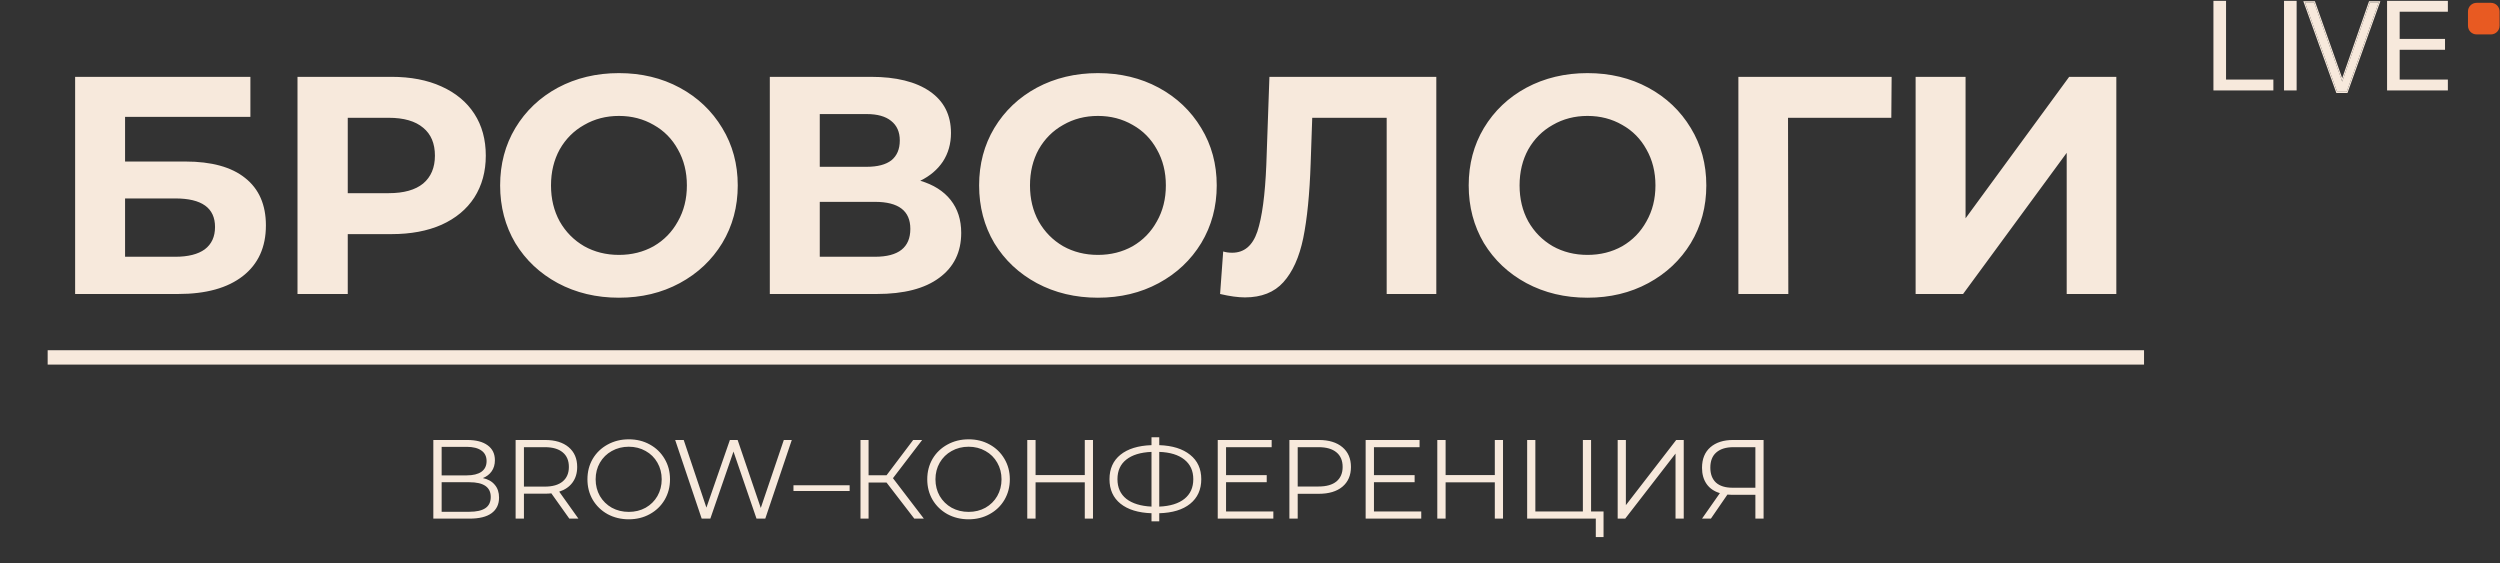
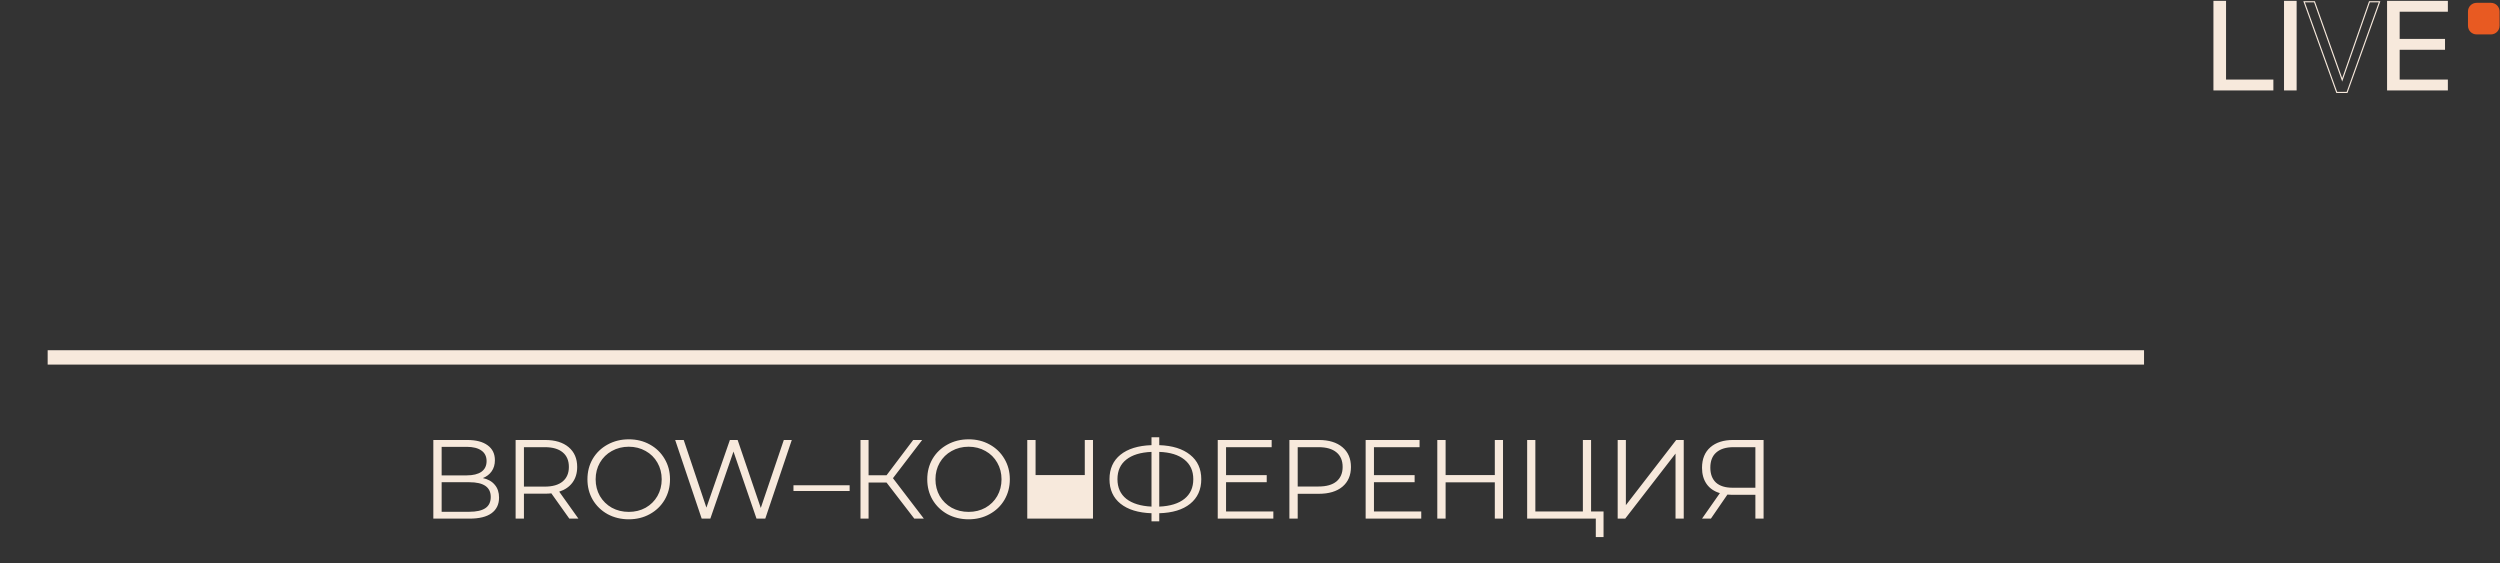
<svg xmlns="http://www.w3.org/2000/svg" viewBox="0 0 851 191.786" fill="none">
  <rect x="0" y="0" width="851" height="191.786" fill="#333333" stroke="none" />
  <g clip-path="url(#clip0_1_13)">
    <g clip-path="url(#clip1_1_13)">
      <g clip-path="url(#clip2_1_13)">
        <path d="M812.558 30.785V0.289H833.253V3.991H816.847V13.245H832.283V16.946H816.847V27.083H833.253V30.785H812.558Z" fill="#F7E9DC" />
        <path d="M781.773 0.289V30.785H777.482V0.289H781.773Z" fill="#F7E9DC" />
        <path d="M757.745 0.289V27.083H773.855V30.785H753.452V0.289H757.745Z" fill="#F7E9DC" />
-         <path d="M784.602 0.787H787.71L797.293 27.767L806.705 0.787H809.73L798.805 31.255H795.57L784.602 0.787Z" fill="#F7E9DC" />
        <path fill-rule="evenodd" clip-rule="evenodd" d="M784.043 0.404H787.985L797.288 26.597L806.425 0.404H810.285L799.077 31.653H795.293L784.043 0.404ZM797.29 27.774L787.71 0.795H784.6L795.567 31.262H798.805L809.73 0.795H806.702L797.29 27.774Z" fill="#F7E9DC" />
        <path d="M16.224 121.663H729.83" stroke="#F7E9DC" stroke-width="4.887" />
        <path d="M847.92 0.964H843.033C841.413 0.964 840.1 2.277 840.1 3.896V8.783C840.1 10.402 841.413 11.715 843.033 11.715H847.92C849.538 11.715 850.85 10.402 850.85 8.783V3.896C850.85 2.277 849.538 0.964 847.92 0.964Z" fill="#E85A22" />
-         <path d="M25.573 26.156H85.234V39.778H42.574V54.983H63.059C71.999 54.983 78.793 56.849 83.439 60.58C88.156 64.311 90.514 69.696 90.514 76.736C90.514 84.128 87.909 89.865 82.7 93.948C77.49 98.031 70.134 100.073 60.63 100.073H25.573V26.156ZM59.68 87.401C64.045 87.401 67.388 86.556 69.712 84.867C72.035 83.107 73.196 80.573 73.196 77.264C73.196 70.787 68.691 67.549 59.68 67.549H42.574V87.401H59.68ZM133.264 26.156C139.811 26.156 145.478 27.247 150.265 29.429C155.123 31.611 158.854 34.709 161.458 38.722C164.063 42.734 165.365 47.486 165.365 52.977C165.365 58.398 164.063 63.15 161.458 67.233C158.854 71.245 155.123 74.343 150.265 76.525C145.478 78.637 139.811 79.693 133.264 79.693H118.376V100.073H101.269V26.156H133.264ZM132.314 65.754C137.453 65.754 141.36 64.663 144.035 62.48C146.71 60.228 148.048 57.06 148.048 52.977C148.048 48.824 146.71 45.656 144.035 43.474C141.36 41.221 137.453 40.094 132.314 40.094H118.376V65.754H132.314ZM210.688 101.34C203.014 101.34 196.08 99.685 189.885 96.377C183.761 93.068 178.939 88.528 175.418 82.755C171.969 76.912 170.244 70.365 170.244 63.114C170.244 55.863 171.969 49.352 175.418 43.579C178.939 37.736 183.761 33.16 189.885 29.852C196.08 26.543 203.014 24.889 210.688 24.889C218.361 24.889 225.26 26.543 231.384 29.852C237.509 33.16 242.331 37.736 245.851 43.579C249.37 49.352 251.13 55.863 251.13 63.114C251.13 70.365 249.37 76.912 245.851 82.755C242.331 88.528 237.509 93.068 231.384 96.377C225.26 99.685 218.361 101.34 210.688 101.34ZM210.688 86.767C215.052 86.767 218.994 85.782 222.514 83.811C226.034 81.769 228.78 78.954 230.75 75.363C232.792 71.773 233.813 67.69 233.813 63.114C233.813 58.538 232.792 54.455 230.75 50.865C228.78 47.275 226.034 44.494 222.514 42.523C218.994 40.481 215.052 39.461 210.688 39.461C206.323 39.461 202.381 40.481 198.861 42.523C195.341 44.494 192.56 47.275 190.519 50.865C188.548 54.455 187.562 58.538 187.562 63.114C187.562 67.69 188.548 71.773 190.519 75.363C192.56 78.954 195.341 81.769 198.861 83.811C202.381 85.782 206.323 86.767 210.688 86.767ZM313.26 61.53C317.765 62.868 321.215 65.05 323.608 68.077C326 71.104 327.197 74.835 327.197 79.27C327.197 85.817 324.7 90.921 319.7 94.582C314.772 98.242 307.697 100.073 298.475 100.073H262.045V26.156H296.47C305.058 26.156 311.745 27.81 316.533 31.119C321.32 34.428 323.712 39.144 323.712 45.269C323.712 48.929 322.798 52.167 320.967 54.983C319.137 57.729 316.567 59.911 313.26 61.53ZM279.048 56.779H294.993C298.723 56.779 301.538 56.039 303.44 54.561C305.34 53.012 306.29 50.76 306.29 47.803C306.29 44.916 305.305 42.699 303.332 41.15C301.433 39.602 298.652 38.827 294.993 38.827H279.048V56.779ZM297.842 87.401C305.868 87.401 309.88 84.233 309.88 77.897C309.88 71.773 305.868 68.711 297.842 68.711H279.048V87.401H297.842ZM373.733 101.34C366.06 101.34 359.125 99.685 352.93 96.377C346.805 93.068 341.983 88.528 338.462 82.755C335.015 76.912 333.29 70.365 333.29 63.114C333.29 55.863 335.015 49.352 338.462 43.579C341.983 37.736 346.805 33.16 352.93 29.852C359.125 26.543 366.06 24.889 373.733 24.889C381.405 24.889 388.305 26.543 394.43 29.852C400.555 33.16 405.375 37.736 408.895 43.579C412.415 49.352 414.175 55.863 414.175 63.114C414.175 70.365 412.415 76.912 408.895 82.755C405.375 88.528 400.555 93.068 394.43 96.377C388.305 99.685 381.405 101.34 373.733 101.34ZM373.733 86.767C378.098 86.767 382.04 85.782 385.56 83.811C389.08 81.769 391.825 78.954 393.795 75.363C395.837 71.773 396.858 67.69 396.858 63.114C396.858 58.538 395.837 54.455 393.795 50.865C391.825 47.275 389.08 44.494 385.56 42.523C382.04 40.481 378.098 39.461 373.733 39.461C369.368 39.461 365.425 40.481 361.905 42.523C358.385 44.494 355.605 47.275 353.565 50.865C351.592 54.455 350.608 58.538 350.608 63.114C350.608 67.69 351.592 71.773 353.565 75.363C355.605 78.954 358.385 81.769 361.905 83.811C365.425 85.782 369.368 86.767 373.733 86.767ZM488.92 26.156V100.073H472.025V40.094H446.683L446.152 55.511C445.803 66.001 444.957 74.519 443.62 81.066C442.283 87.542 440.03 92.54 436.863 96.06C433.765 99.509 429.4 101.234 423.767 101.234C421.445 101.234 418.627 100.847 415.32 100.073L416.375 85.606C417.29 85.888 418.312 86.028 419.438 86.028C423.52 86.028 426.373 83.635 427.993 78.848C429.61 73.99 430.63 66.423 431.053 56.145L432.11 26.156H488.92ZM540.388 101.34C532.712 101.34 525.78 99.685 519.585 96.377C513.46 93.068 508.637 88.528 505.118 82.755C501.668 76.912 499.945 70.365 499.945 63.114C499.945 55.863 501.668 49.352 505.118 43.579C508.637 37.736 513.46 33.16 519.585 29.852C525.78 26.543 532.712 24.889 540.388 24.889C548.06 24.889 554.96 26.543 561.082 29.852C567.207 33.16 572.03 37.736 575.55 43.579C579.07 49.352 580.83 55.863 580.83 63.114C580.83 70.365 579.07 76.912 575.55 82.755C572.03 88.528 567.207 93.068 561.082 96.377C554.96 99.685 548.06 101.34 540.388 101.34ZM540.388 86.767C544.753 86.767 548.695 85.782 552.212 83.811C555.732 81.769 558.48 78.954 560.45 75.363C562.492 71.773 563.513 67.69 563.513 63.114C563.513 58.538 562.492 54.455 560.45 50.865C558.48 47.275 555.732 44.494 552.212 42.523C548.695 40.481 544.753 39.461 540.388 39.461C536.023 39.461 532.08 40.481 528.56 42.523C525.04 44.494 522.26 47.275 520.217 50.865C518.247 54.455 517.263 58.538 517.263 63.114C517.263 67.69 518.247 71.773 520.217 75.363C522.26 78.954 525.04 81.769 528.56 83.811C532.08 85.782 536.023 86.767 540.388 86.767ZM643.803 40.094H608.64L608.745 100.073H591.745V26.156H643.91L643.803 40.094ZM652.077 26.156H669.077V74.307L704.345 26.156H720.398V100.073H703.503V52.027L668.232 100.073H652.077V26.156Z" fill="#F7E9DC" />
-         <path d="M164.371 162.736C166.13 163.118 167.482 163.883 168.425 165.03C169.394 166.152 169.878 167.605 169.878 169.39C169.878 171.684 169.024 173.456 167.316 174.705C165.633 175.929 163.135 176.541 159.82 176.541H147.506V149.771H159.055C162.038 149.771 164.346 150.37 165.977 151.569C167.635 152.767 168.463 154.462 168.463 156.655C168.463 158.133 168.094 159.395 167.354 160.441C166.64 161.461 165.646 162.226 164.371 162.736ZM150.336 152.104V161.817H158.864C161.031 161.817 162.701 161.41 163.874 160.594C165.047 159.752 165.633 158.542 165.633 156.961C165.633 155.38 165.047 154.182 163.874 153.366C162.701 152.525 161.031 152.104 158.864 152.104H150.336ZM159.782 174.208C162.179 174.208 163.989 173.8 165.213 172.984C166.436 172.168 167.048 170.894 167.048 169.16C167.048 165.82 164.626 164.15 159.782 164.15H150.336V174.208H159.782ZM193.798 176.541L187.679 167.936C186.991 168.013 186.277 168.051 185.537 168.051H178.348V176.541H175.518V149.771H185.537C188.954 149.771 191.631 150.587 193.569 152.219C195.506 153.851 196.475 156.094 196.475 158.95C196.475 161.04 195.94 162.812 194.869 164.265C193.823 165.693 192.319 166.726 190.356 167.363L196.895 176.541H193.798ZM185.461 165.642C188.113 165.642 190.139 165.055 191.542 163.883C192.944 162.71 193.645 161.065 193.645 158.95C193.645 156.782 192.944 155.125 191.542 153.978C190.139 152.805 188.113 152.219 185.461 152.219H178.348V165.642H185.461ZM214.037 176.77C211.386 176.77 208.976 176.184 206.809 175.011C204.667 173.813 202.985 172.181 201.761 170.116C200.563 168.051 199.964 165.731 199.964 163.156C199.964 160.581 200.563 158.261 201.761 156.196C202.985 154.131 204.667 152.512 206.809 151.339C208.976 150.141 211.386 149.542 214.037 149.542C216.689 149.542 219.072 150.128 221.189 151.301C223.33 152.474 225.013 154.105 226.237 156.196C227.46 158.261 228.072 160.581 228.072 163.156C228.072 165.731 227.46 168.064 226.237 170.155C225.013 172.22 223.33 173.839 221.189 175.011C219.072 176.184 216.689 176.77 214.037 176.77ZM214.037 174.246C216.153 174.246 218.065 173.775 219.774 172.832C221.482 171.863 222.82 170.537 223.789 168.854C224.758 167.146 225.242 165.247 225.242 163.156C225.242 161.065 224.758 159.179 223.789 157.496C222.82 155.788 221.482 154.462 219.774 153.519C218.065 152.55 216.153 152.066 214.037 152.066C211.921 152.066 209.996 152.55 208.262 153.519C206.554 154.462 205.203 155.788 204.209 157.496C203.24 159.179 202.756 161.065 202.756 163.156C202.756 165.247 203.24 167.146 204.209 168.854C205.203 170.537 206.554 171.863 208.262 172.832C209.996 173.775 211.921 174.246 214.037 174.246ZM269.525 149.771L260.5 176.541H257.517L249.678 153.71L241.799 176.541H238.855L229.829 149.771H232.736L240.461 172.793L248.453 149.771H251.093L258.97 172.908L266.81 149.771H269.525ZM270.095 165.183H289.217V167.133H270.095V165.183ZM301.783 164.265H295.663V176.541H292.91V149.771H295.663V161.779H301.783L310.845 149.771H313.905L303.962 162.774L314.478 176.541H311.228L301.783 164.265ZM329.712 176.77C327.06 176.77 324.65 176.184 322.483 175.011C320.342 173.813 318.66 172.181 317.435 170.116C316.238 168.051 315.637 165.731 315.637 163.156C315.637 160.581 316.238 158.261 317.435 156.196C318.66 154.131 320.342 152.512 322.483 151.339C324.65 150.141 327.06 149.542 329.712 149.542C332.363 149.542 334.748 150.128 336.863 151.301C339.005 152.474 340.688 154.105 341.91 156.196C343.135 158.261 343.748 160.581 343.748 163.156C343.748 165.731 343.135 168.064 341.91 170.155C340.688 172.22 339.005 173.839 336.863 175.011C334.748 176.184 332.363 176.77 329.712 176.77ZM329.712 174.246C331.827 174.246 333.74 173.775 335.447 172.832C337.155 171.863 338.495 170.537 339.462 168.854C340.433 167.146 340.918 165.247 340.918 163.156C340.918 161.065 340.433 159.179 339.462 157.496C338.495 155.788 337.155 154.462 335.447 153.519C333.74 152.55 331.827 152.066 329.712 152.066C327.595 152.066 325.67 152.55 323.938 153.519C322.228 154.462 320.877 155.788 319.882 157.496C318.915 159.179 318.43 161.065 318.43 163.156C318.43 165.247 318.915 167.146 319.882 168.854C320.877 170.537 322.228 171.863 323.938 172.832C325.67 173.775 327.595 174.246 329.712 174.246ZM372.053 149.771V176.541H369.26V164.189H352.51V176.541H349.68V149.771H352.51V161.703H369.26V149.771H372.053ZM408.913 163.118C408.913 166.662 407.65 169.453 405.127 171.493C402.627 173.507 399.123 174.578 394.61 174.705V177.459H391.97V174.705C387.457 174.553 383.94 173.469 381.418 171.455C378.918 169.441 377.668 166.662 377.668 163.118C377.668 159.574 378.918 156.795 381.418 154.781C383.94 152.767 387.457 151.683 391.97 151.53V148.853H394.61V151.53C399.098 151.683 402.603 152.78 405.127 154.819C407.65 156.833 408.913 159.6 408.913 163.118ZM394.61 172.449C398.308 172.296 401.163 171.417 403.178 169.81C405.19 168.204 406.197 165.973 406.197 163.118C406.197 160.262 405.178 158.031 403.137 156.425C401.125 154.819 398.283 153.952 394.61 153.825V172.449ZM380.382 163.118C380.382 165.973 381.39 168.204 383.405 169.81C385.445 171.391 388.3 172.27 391.97 172.449V153.825C388.25 153.978 385.38 154.857 383.368 156.464C381.377 158.044 380.382 160.262 380.382 163.118ZM433.447 174.094V176.541H414.517V149.771H432.875V152.219H417.348V161.741H431.192V164.15H417.348V174.094H433.447ZM448.928 149.771C452.342 149.771 455.02 150.587 456.957 152.219C458.895 153.851 459.865 156.094 459.865 158.95C459.865 161.805 458.895 164.048 456.957 165.68C455.02 167.286 452.342 168.089 448.928 168.089H441.738V176.541H438.908V149.771H448.928ZM448.85 165.604C451.502 165.604 453.527 165.03 454.93 163.883C456.332 162.71 457.035 161.065 457.035 158.95C457.035 156.782 456.332 155.125 454.93 153.978C453.527 152.805 451.502 152.219 448.85 152.219H441.738V165.604H448.85ZM483.795 174.094V176.541H464.865V149.771H483.22V152.219H467.695V161.741H481.538V164.15H467.695V174.094H483.795ZM511.625 149.771V176.541H508.835V164.189H492.085V176.541H489.255V149.771H492.085V161.703H508.835V149.771H511.625ZM545.847 174.094V182.813H543.21V176.541H519.842V149.771H522.635V174.094H538.81V149.771H541.602V174.094H545.847ZM550.655 149.771H553.447V171.952L570.58 149.771H573.143V176.541H570.35V154.399L553.217 176.541H550.655V149.771ZM600.325 149.771V176.541H597.533V168.434H589.54C589.183 168.434 588.673 168.408 588.01 168.357L582.39 176.541H579.367L585.447 167.86C583.485 167.274 581.98 166.241 580.935 164.762C579.89 163.258 579.367 161.423 579.367 159.255C579.367 156.247 580.31 153.914 582.197 152.257C584.11 150.6 586.685 149.771 589.923 149.771H600.325ZM582.197 159.179C582.197 161.371 582.835 163.067 584.11 164.265C585.41 165.438 587.298 166.024 589.77 166.024H597.533V152.219H590.038C587.54 152.219 585.602 152.818 584.225 154.016C582.872 155.189 582.197 156.91 582.197 159.179Z" fill="#F7E9DC" />
+         <path d="M164.371 162.736C166.13 163.118 167.482 163.883 168.425 165.03C169.394 166.152 169.878 167.605 169.878 169.39C169.878 171.684 169.024 173.456 167.316 174.705C165.633 175.929 163.135 176.541 159.82 176.541H147.506V149.771H159.055C162.038 149.771 164.346 150.37 165.977 151.569C167.635 152.767 168.463 154.462 168.463 156.655C168.463 158.133 168.094 159.395 167.354 160.441C166.64 161.461 165.646 162.226 164.371 162.736ZM150.336 152.104V161.817H158.864C161.031 161.817 162.701 161.41 163.874 160.594C165.047 159.752 165.633 158.542 165.633 156.961C165.633 155.38 165.047 154.182 163.874 153.366C162.701 152.525 161.031 152.104 158.864 152.104H150.336ZM159.782 174.208C162.179 174.208 163.989 173.8 165.213 172.984C166.436 172.168 167.048 170.894 167.048 169.16C167.048 165.82 164.626 164.15 159.782 164.15H150.336V174.208H159.782ZM193.798 176.541L187.679 167.936C186.991 168.013 186.277 168.051 185.537 168.051H178.348V176.541H175.518V149.771H185.537C188.954 149.771 191.631 150.587 193.569 152.219C195.506 153.851 196.475 156.094 196.475 158.95C196.475 161.04 195.94 162.812 194.869 164.265C193.823 165.693 192.319 166.726 190.356 167.363L196.895 176.541H193.798ZM185.461 165.642C188.113 165.642 190.139 165.055 191.542 163.883C192.944 162.71 193.645 161.065 193.645 158.95C193.645 156.782 192.944 155.125 191.542 153.978C190.139 152.805 188.113 152.219 185.461 152.219H178.348V165.642H185.461ZM214.037 176.77C211.386 176.77 208.976 176.184 206.809 175.011C204.667 173.813 202.985 172.181 201.761 170.116C200.563 168.051 199.964 165.731 199.964 163.156C199.964 160.581 200.563 158.261 201.761 156.196C202.985 154.131 204.667 152.512 206.809 151.339C208.976 150.141 211.386 149.542 214.037 149.542C216.689 149.542 219.072 150.128 221.189 151.301C223.33 152.474 225.013 154.105 226.237 156.196C227.46 158.261 228.072 160.581 228.072 163.156C228.072 165.731 227.46 168.064 226.237 170.155C225.013 172.22 223.33 173.839 221.189 175.011C219.072 176.184 216.689 176.77 214.037 176.77ZM214.037 174.246C216.153 174.246 218.065 173.775 219.774 172.832C221.482 171.863 222.82 170.537 223.789 168.854C224.758 167.146 225.242 165.247 225.242 163.156C225.242 161.065 224.758 159.179 223.789 157.496C222.82 155.788 221.482 154.462 219.774 153.519C218.065 152.55 216.153 152.066 214.037 152.066C211.921 152.066 209.996 152.55 208.262 153.519C206.554 154.462 205.203 155.788 204.209 157.496C203.24 159.179 202.756 161.065 202.756 163.156C202.756 165.247 203.24 167.146 204.209 168.854C205.203 170.537 206.554 171.863 208.262 172.832C209.996 173.775 211.921 174.246 214.037 174.246ZM269.525 149.771L260.5 176.541H257.517L249.678 153.71L241.799 176.541H238.855L229.829 149.771H232.736L240.461 172.793L248.453 149.771H251.093L258.97 172.908L266.81 149.771H269.525ZM270.095 165.183H289.217V167.133H270.095V165.183ZM301.783 164.265H295.663V176.541H292.91V149.771H295.663V161.779H301.783L310.845 149.771H313.905L303.962 162.774L314.478 176.541H311.228L301.783 164.265ZM329.712 176.77C327.06 176.77 324.65 176.184 322.483 175.011C320.342 173.813 318.66 172.181 317.435 170.116C316.238 168.051 315.637 165.731 315.637 163.156C315.637 160.581 316.238 158.261 317.435 156.196C318.66 154.131 320.342 152.512 322.483 151.339C324.65 150.141 327.06 149.542 329.712 149.542C332.363 149.542 334.748 150.128 336.863 151.301C339.005 152.474 340.688 154.105 341.91 156.196C343.135 158.261 343.748 160.581 343.748 163.156C343.748 165.731 343.135 168.064 341.91 170.155C340.688 172.22 339.005 173.839 336.863 175.011C334.748 176.184 332.363 176.77 329.712 176.77ZM329.712 174.246C331.827 174.246 333.74 173.775 335.447 172.832C337.155 171.863 338.495 170.537 339.462 168.854C340.433 167.146 340.918 165.247 340.918 163.156C340.918 161.065 340.433 159.179 339.462 157.496C338.495 155.788 337.155 154.462 335.447 153.519C333.74 152.55 331.827 152.066 329.712 152.066C327.595 152.066 325.67 152.55 323.938 153.519C322.228 154.462 320.877 155.788 319.882 157.496C318.915 159.179 318.43 161.065 318.43 163.156C318.43 165.247 318.915 167.146 319.882 168.854C320.877 170.537 322.228 171.863 323.938 172.832C325.67 173.775 327.595 174.246 329.712 174.246ZM372.053 149.771V176.541H369.26H352.51V176.541H349.68V149.771H352.51V161.703H369.26V149.771H372.053ZM408.913 163.118C408.913 166.662 407.65 169.453 405.127 171.493C402.627 173.507 399.123 174.578 394.61 174.705V177.459H391.97V174.705C387.457 174.553 383.94 173.469 381.418 171.455C378.918 169.441 377.668 166.662 377.668 163.118C377.668 159.574 378.918 156.795 381.418 154.781C383.94 152.767 387.457 151.683 391.97 151.53V148.853H394.61V151.53C399.098 151.683 402.603 152.78 405.127 154.819C407.65 156.833 408.913 159.6 408.913 163.118ZM394.61 172.449C398.308 172.296 401.163 171.417 403.178 169.81C405.19 168.204 406.197 165.973 406.197 163.118C406.197 160.262 405.178 158.031 403.137 156.425C401.125 154.819 398.283 153.952 394.61 153.825V172.449ZM380.382 163.118C380.382 165.973 381.39 168.204 383.405 169.81C385.445 171.391 388.3 172.27 391.97 172.449V153.825C388.25 153.978 385.38 154.857 383.368 156.464C381.377 158.044 380.382 160.262 380.382 163.118ZM433.447 174.094V176.541H414.517V149.771H432.875V152.219H417.348V161.741H431.192V164.15H417.348V174.094H433.447ZM448.928 149.771C452.342 149.771 455.02 150.587 456.957 152.219C458.895 153.851 459.865 156.094 459.865 158.95C459.865 161.805 458.895 164.048 456.957 165.68C455.02 167.286 452.342 168.089 448.928 168.089H441.738V176.541H438.908V149.771H448.928ZM448.85 165.604C451.502 165.604 453.527 165.03 454.93 163.883C456.332 162.71 457.035 161.065 457.035 158.95C457.035 156.782 456.332 155.125 454.93 153.978C453.527 152.805 451.502 152.219 448.85 152.219H441.738V165.604H448.85ZM483.795 174.094V176.541H464.865V149.771H483.22V152.219H467.695V161.741H481.538V164.15H467.695V174.094H483.795ZM511.625 149.771V176.541H508.835V164.189H492.085V176.541H489.255V149.771H492.085V161.703H508.835V149.771H511.625ZM545.847 174.094V182.813H543.21V176.541H519.842V149.771H522.635V174.094H538.81V149.771H541.602V174.094H545.847ZM550.655 149.771H553.447V171.952L570.58 149.771H573.143V176.541H570.35V154.399L553.217 176.541H550.655V149.771ZM600.325 149.771V176.541H597.533V168.434H589.54C589.183 168.434 588.673 168.408 588.01 168.357L582.39 176.541H579.367L585.447 167.86C583.485 167.274 581.98 166.241 580.935 164.762C579.89 163.258 579.367 161.423 579.367 159.255C579.367 156.247 580.31 153.914 582.197 152.257C584.11 150.6 586.685 149.771 589.923 149.771H600.325ZM582.197 159.179C582.197 161.371 582.835 163.067 584.11 164.265C585.41 165.438 587.298 166.024 589.77 166.024H597.533V152.219H590.038C587.54 152.219 585.602 152.818 584.225 154.016C582.872 155.189 582.197 156.91 582.197 159.179Z" fill="#F7E9DC" />
      </g>
    </g>
  </g>
  <defs>
    <clipPath id="clip0_1_13">
      <rect width="212.75" height="47.947" fill="white" transform="scale(4)" />
    </clipPath>
    <clipPath id="clip1_1_13">
      <rect width="212.75" height="47.947" fill="white" transform="scale(4)" />
    </clipPath>
    <clipPath id="clip2_1_13">
      <rect width="212.75" height="47.95" fill="white" transform="matrix(4 0 0 4 0 -0.027)" />
    </clipPath>
  </defs>
</svg>